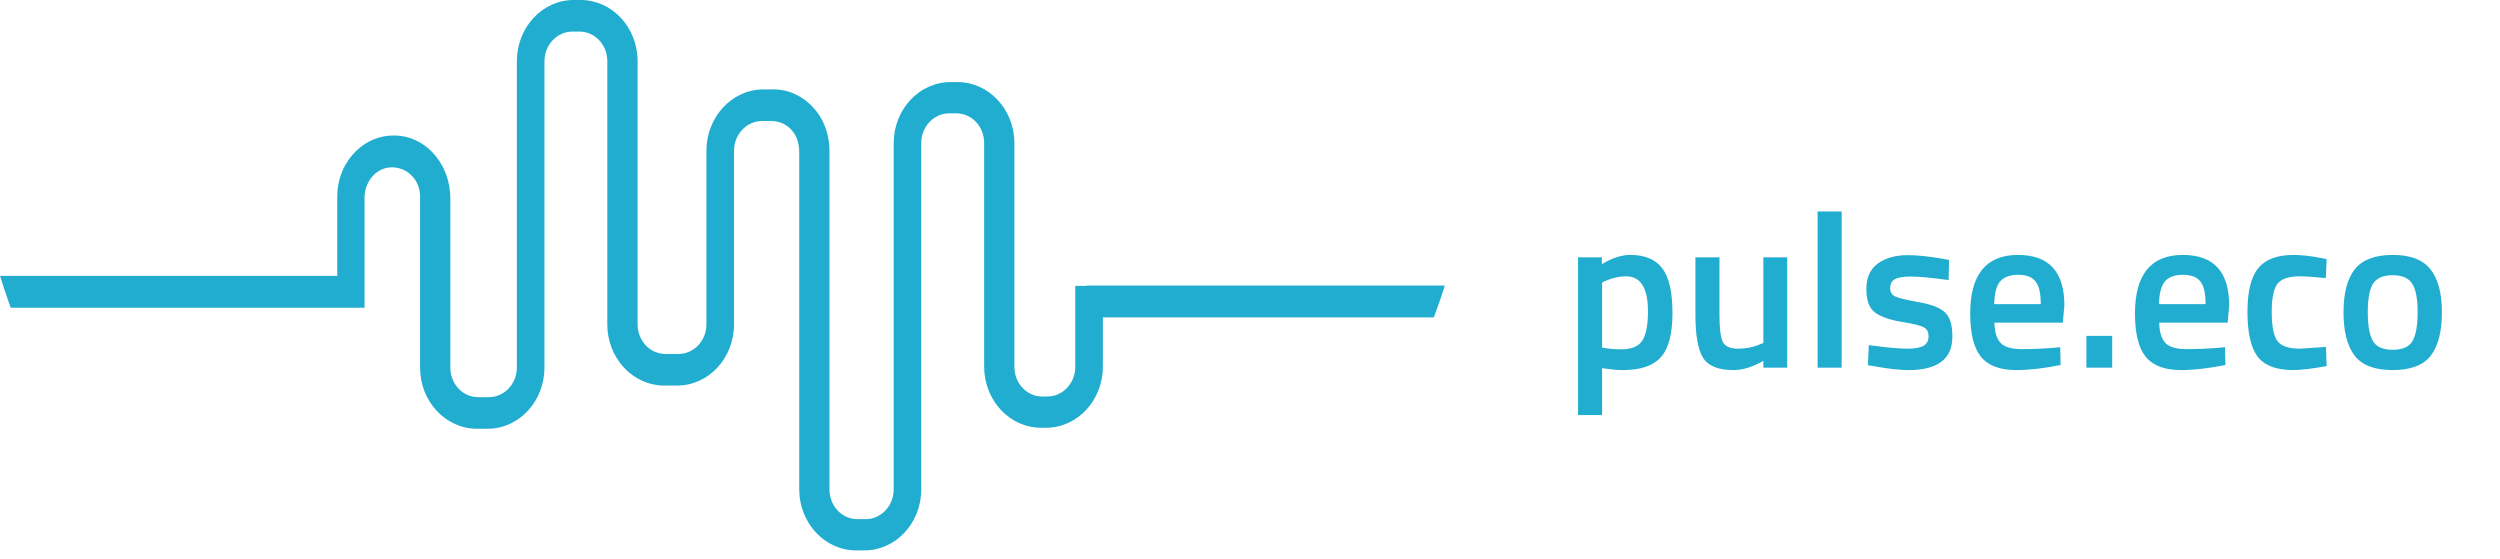
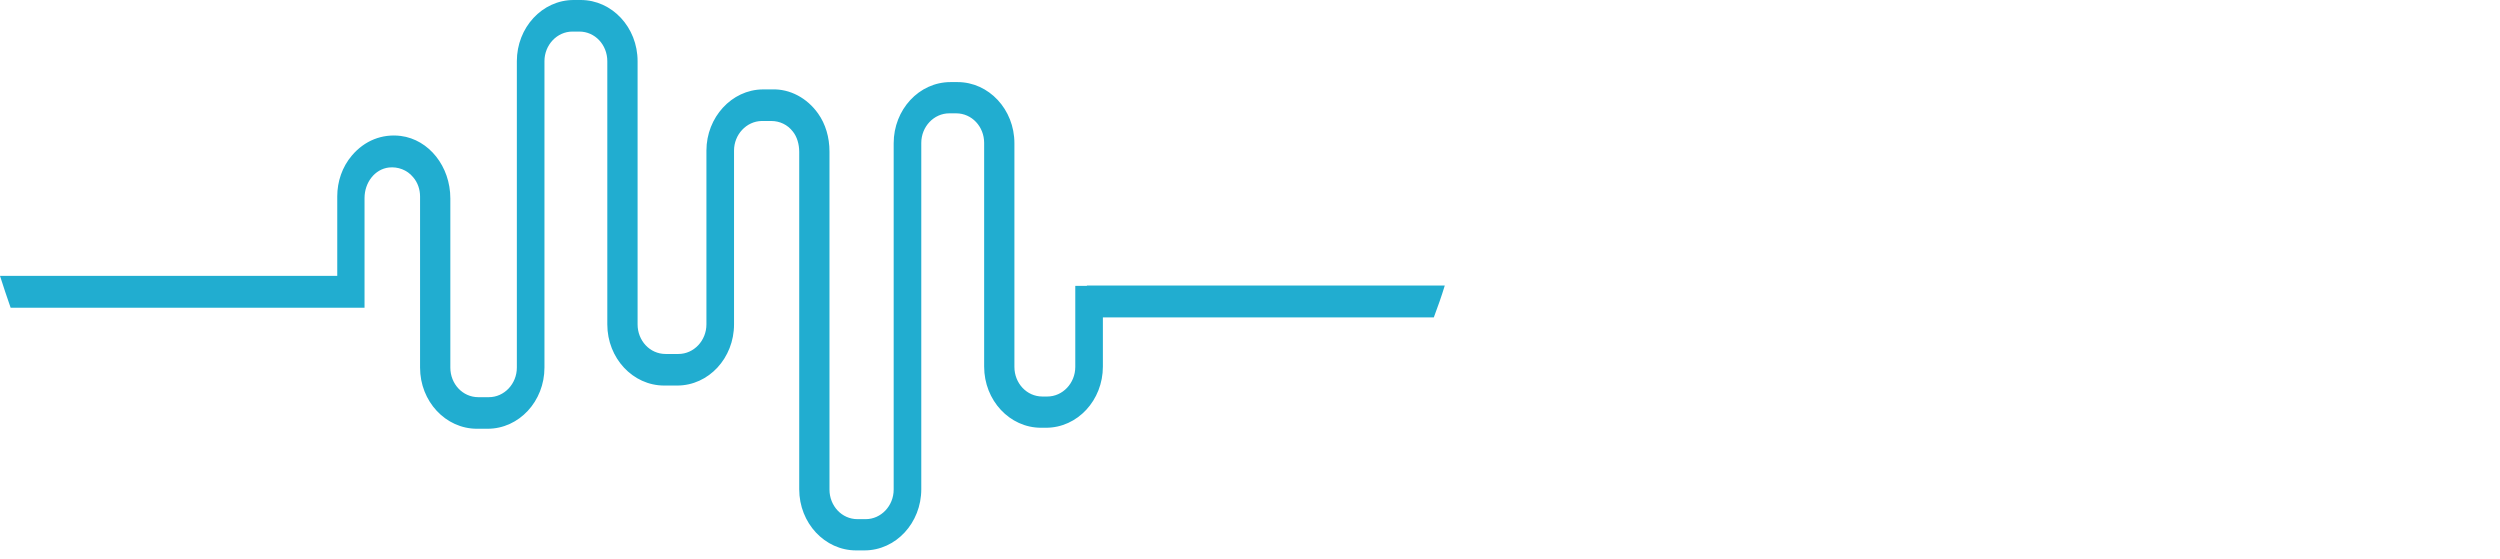
<svg xmlns="http://www.w3.org/2000/svg" width="170" height="38" viewBox="0 0 170 38" fill="none">
  <path d="M73.91 19.437H73.119V24.951C73.119 26.059 72.259 26.963 71.219 26.963H70.88C69.817 26.963 68.98 26.059 68.98 24.951V9.741C68.98 7.436 67.239 5.582 65.113 5.582H64.638C62.489 5.582 60.77 7.458 60.77 9.741V33.291C60.77 34.398 59.911 35.302 58.87 35.302H58.305C57.242 35.302 56.405 34.398 56.405 33.291V10.306C56.405 9.334 56.134 8.43 55.636 7.729C54.89 6.667 53.714 6.034 52.493 6.08H51.859C49.756 6.102 48.037 7.978 48.037 10.238V22.058C48.037 23.166 47.178 24.07 46.137 24.07H45.255C44.192 24.07 43.356 23.166 43.356 22.058V4.159C43.356 1.853 41.614 0 39.488 0H39.013C36.865 0 35.146 1.876 35.146 4.159V24.997C35.146 26.104 34.286 27.008 33.246 27.008H32.522C31.459 27.008 30.623 26.104 30.623 24.997V13.493C30.623 11.323 29.175 9.492 27.253 9.244C25.986 9.086 24.788 9.56 23.928 10.577C23.272 11.346 22.933 12.34 22.933 13.357V18.759H0C0.226 19.482 0.475 20.205 0.724 20.928H23.996H24.788V13.47C24.788 12.408 25.489 11.504 26.439 11.391C27.049 11.323 27.683 11.549 28.09 12.046C28.406 12.408 28.564 12.882 28.564 13.357V24.997C28.564 27.302 30.306 29.155 32.432 29.155H33.156C35.304 29.155 37.023 27.279 37.023 24.997V4.159C37.023 3.051 37.883 2.147 38.923 2.147H39.398C40.461 2.147 41.297 3.051 41.297 4.159V22.058C41.297 24.364 43.039 26.217 45.165 26.217H46.047C48.196 26.217 49.914 24.341 49.914 22.058V10.238C49.914 9.153 50.751 8.249 51.791 8.227H52.425H52.447C53.013 8.227 53.556 8.475 53.917 8.95C54.189 9.289 54.347 9.786 54.347 10.329V33.268C54.347 35.574 56.089 37.427 58.215 37.427H58.78C60.929 37.427 62.647 35.551 62.647 33.268V9.718C62.647 8.611 63.507 7.707 64.547 7.707H65.022C66.085 7.707 66.922 8.611 66.922 9.718V24.929C66.922 27.234 68.663 29.087 70.789 29.087H71.129C73.277 29.087 74.996 27.211 74.996 24.929V21.584H97.499C97.771 20.86 98.019 20.16 98.246 19.414H73.91V19.437Z" fill="#21ADD0" />
-   <path d="M107.307 28.225V17.5H108.927V17.965C109.617 17.545 110.262 17.335 110.862 17.335C111.852 17.335 112.577 17.64 113.037 18.25C113.497 18.85 113.727 19.865 113.727 21.295C113.727 22.715 113.462 23.715 112.932 24.295C112.412 24.875 111.557 25.165 110.367 25.165C109.957 25.165 109.482 25.12 108.942 25.03V28.225H107.307ZM110.577 18.79C110.107 18.79 109.637 18.895 109.167 19.105L108.942 19.21V23.635C109.342 23.715 109.782 23.755 110.262 23.755C110.942 23.755 111.412 23.56 111.672 23.17C111.932 22.78 112.062 22.115 112.062 21.175C112.062 19.585 111.567 18.79 110.577 18.79ZM119.909 17.5H121.529V25H119.909V24.535C119.179 24.955 118.504 25.165 117.884 25.165C116.854 25.165 116.164 24.89 115.814 24.34C115.464 23.78 115.289 22.805 115.289 21.415V17.5H116.924V21.43C116.924 22.33 116.999 22.935 117.149 23.245C117.299 23.555 117.649 23.71 118.199 23.71C118.739 23.71 119.234 23.61 119.684 23.41L119.909 23.32V17.5ZM123.598 25V14.38H125.233V25H123.598ZM132.507 19.045C131.327 18.885 130.472 18.805 129.942 18.805C129.412 18.805 129.042 18.87 128.832 19C128.632 19.12 128.532 19.315 128.532 19.585C128.532 19.855 128.642 20.045 128.862 20.155C129.092 20.265 129.622 20.395 130.452 20.545C131.292 20.685 131.887 20.91 132.237 21.22C132.587 21.53 132.762 22.08 132.762 22.87C132.762 23.66 132.507 24.24 131.997 24.61C131.497 24.98 130.762 25.165 129.792 25.165C129.182 25.165 128.412 25.08 127.482 24.91L127.017 24.835L127.077 23.47C128.277 23.63 129.142 23.71 129.672 23.71C130.202 23.71 130.577 23.645 130.797 23.515C131.027 23.385 131.142 23.17 131.142 22.87C131.142 22.57 131.032 22.365 130.812 22.255C130.602 22.135 130.087 22.01 129.267 21.88C128.457 21.74 127.862 21.525 127.482 21.235C127.102 20.945 126.912 20.415 126.912 19.645C126.912 18.875 127.172 18.3 127.692 17.92C128.222 17.54 128.897 17.35 129.717 17.35C130.357 17.35 131.142 17.43 132.072 17.59L132.537 17.68L132.507 19.045ZM139.673 23.65L140.093 23.605L140.123 24.82C138.983 25.05 137.973 25.165 137.093 25.165C135.983 25.165 135.183 24.86 134.693 24.25C134.213 23.64 133.973 22.665 133.973 21.325C133.973 18.665 135.058 17.335 137.228 17.335C139.328 17.335 140.378 18.48 140.378 20.77L140.273 21.94H135.623C135.633 22.56 135.768 23.015 136.028 23.305C136.288 23.595 136.773 23.74 137.483 23.74C138.193 23.74 138.923 23.71 139.673 23.65ZM138.773 20.68C138.773 19.94 138.653 19.425 138.413 19.135C138.183 18.835 137.788 18.685 137.228 18.685C136.668 18.685 136.258 18.84 135.998 19.15C135.748 19.46 135.618 19.97 135.608 20.68H138.773ZM141.875 25V22.84H143.63V25H141.875ZM150.879 23.65L151.299 23.605L151.329 24.82C150.189 25.05 149.179 25.165 148.299 25.165C147.189 25.165 146.389 24.86 145.899 24.25C145.419 23.64 145.179 22.665 145.179 21.325C145.179 18.665 146.264 17.335 148.434 17.335C150.534 17.335 151.584 18.48 151.584 20.77L151.479 21.94H146.829C146.839 22.56 146.974 23.015 147.234 23.305C147.494 23.595 147.979 23.74 148.689 23.74C149.399 23.74 150.129 23.71 150.879 23.65ZM149.979 20.68C149.979 19.94 149.859 19.425 149.619 19.135C149.389 18.835 148.994 18.685 148.434 18.685C147.874 18.685 147.464 18.84 147.204 19.15C146.954 19.46 146.824 19.97 146.814 20.68H149.979ZM155.962 17.335C156.492 17.335 157.117 17.405 157.837 17.545L158.212 17.62L158.152 18.91C157.362 18.83 156.777 18.79 156.397 18.79C155.637 18.79 155.127 18.96 154.867 19.3C154.607 19.64 154.477 20.28 154.477 21.22C154.477 22.16 154.602 22.81 154.852 23.17C155.102 23.53 155.622 23.71 156.412 23.71L158.167 23.59L158.212 24.895C157.202 25.075 156.442 25.165 155.932 25.165C154.792 25.165 153.987 24.86 153.517 24.25C153.057 23.63 152.827 22.62 152.827 21.22C152.827 19.82 153.072 18.825 153.562 18.235C154.052 17.635 154.852 17.335 155.962 17.335ZM160.124 18.31C160.644 17.66 161.504 17.335 162.704 17.335C163.904 17.335 164.759 17.66 165.269 18.31C165.789 18.96 166.049 19.935 166.049 21.235C166.049 22.535 165.799 23.515 165.299 24.175C164.799 24.835 163.934 25.165 162.704 25.165C161.474 25.165 160.609 24.835 160.109 24.175C159.609 23.515 159.359 22.535 159.359 21.235C159.359 19.935 159.614 18.96 160.124 18.31ZM161.354 23.185C161.584 23.585 162.034 23.785 162.704 23.785C163.374 23.785 163.824 23.585 164.054 23.185C164.284 22.785 164.399 22.13 164.399 21.22C164.399 20.31 164.274 19.665 164.024 19.285C163.784 18.905 163.344 18.715 162.704 18.715C162.064 18.715 161.619 18.905 161.369 19.285C161.129 19.665 161.009 20.31 161.009 21.22C161.009 22.13 161.124 22.785 161.354 23.185Z" fill="#21ADD0" />
</svg>